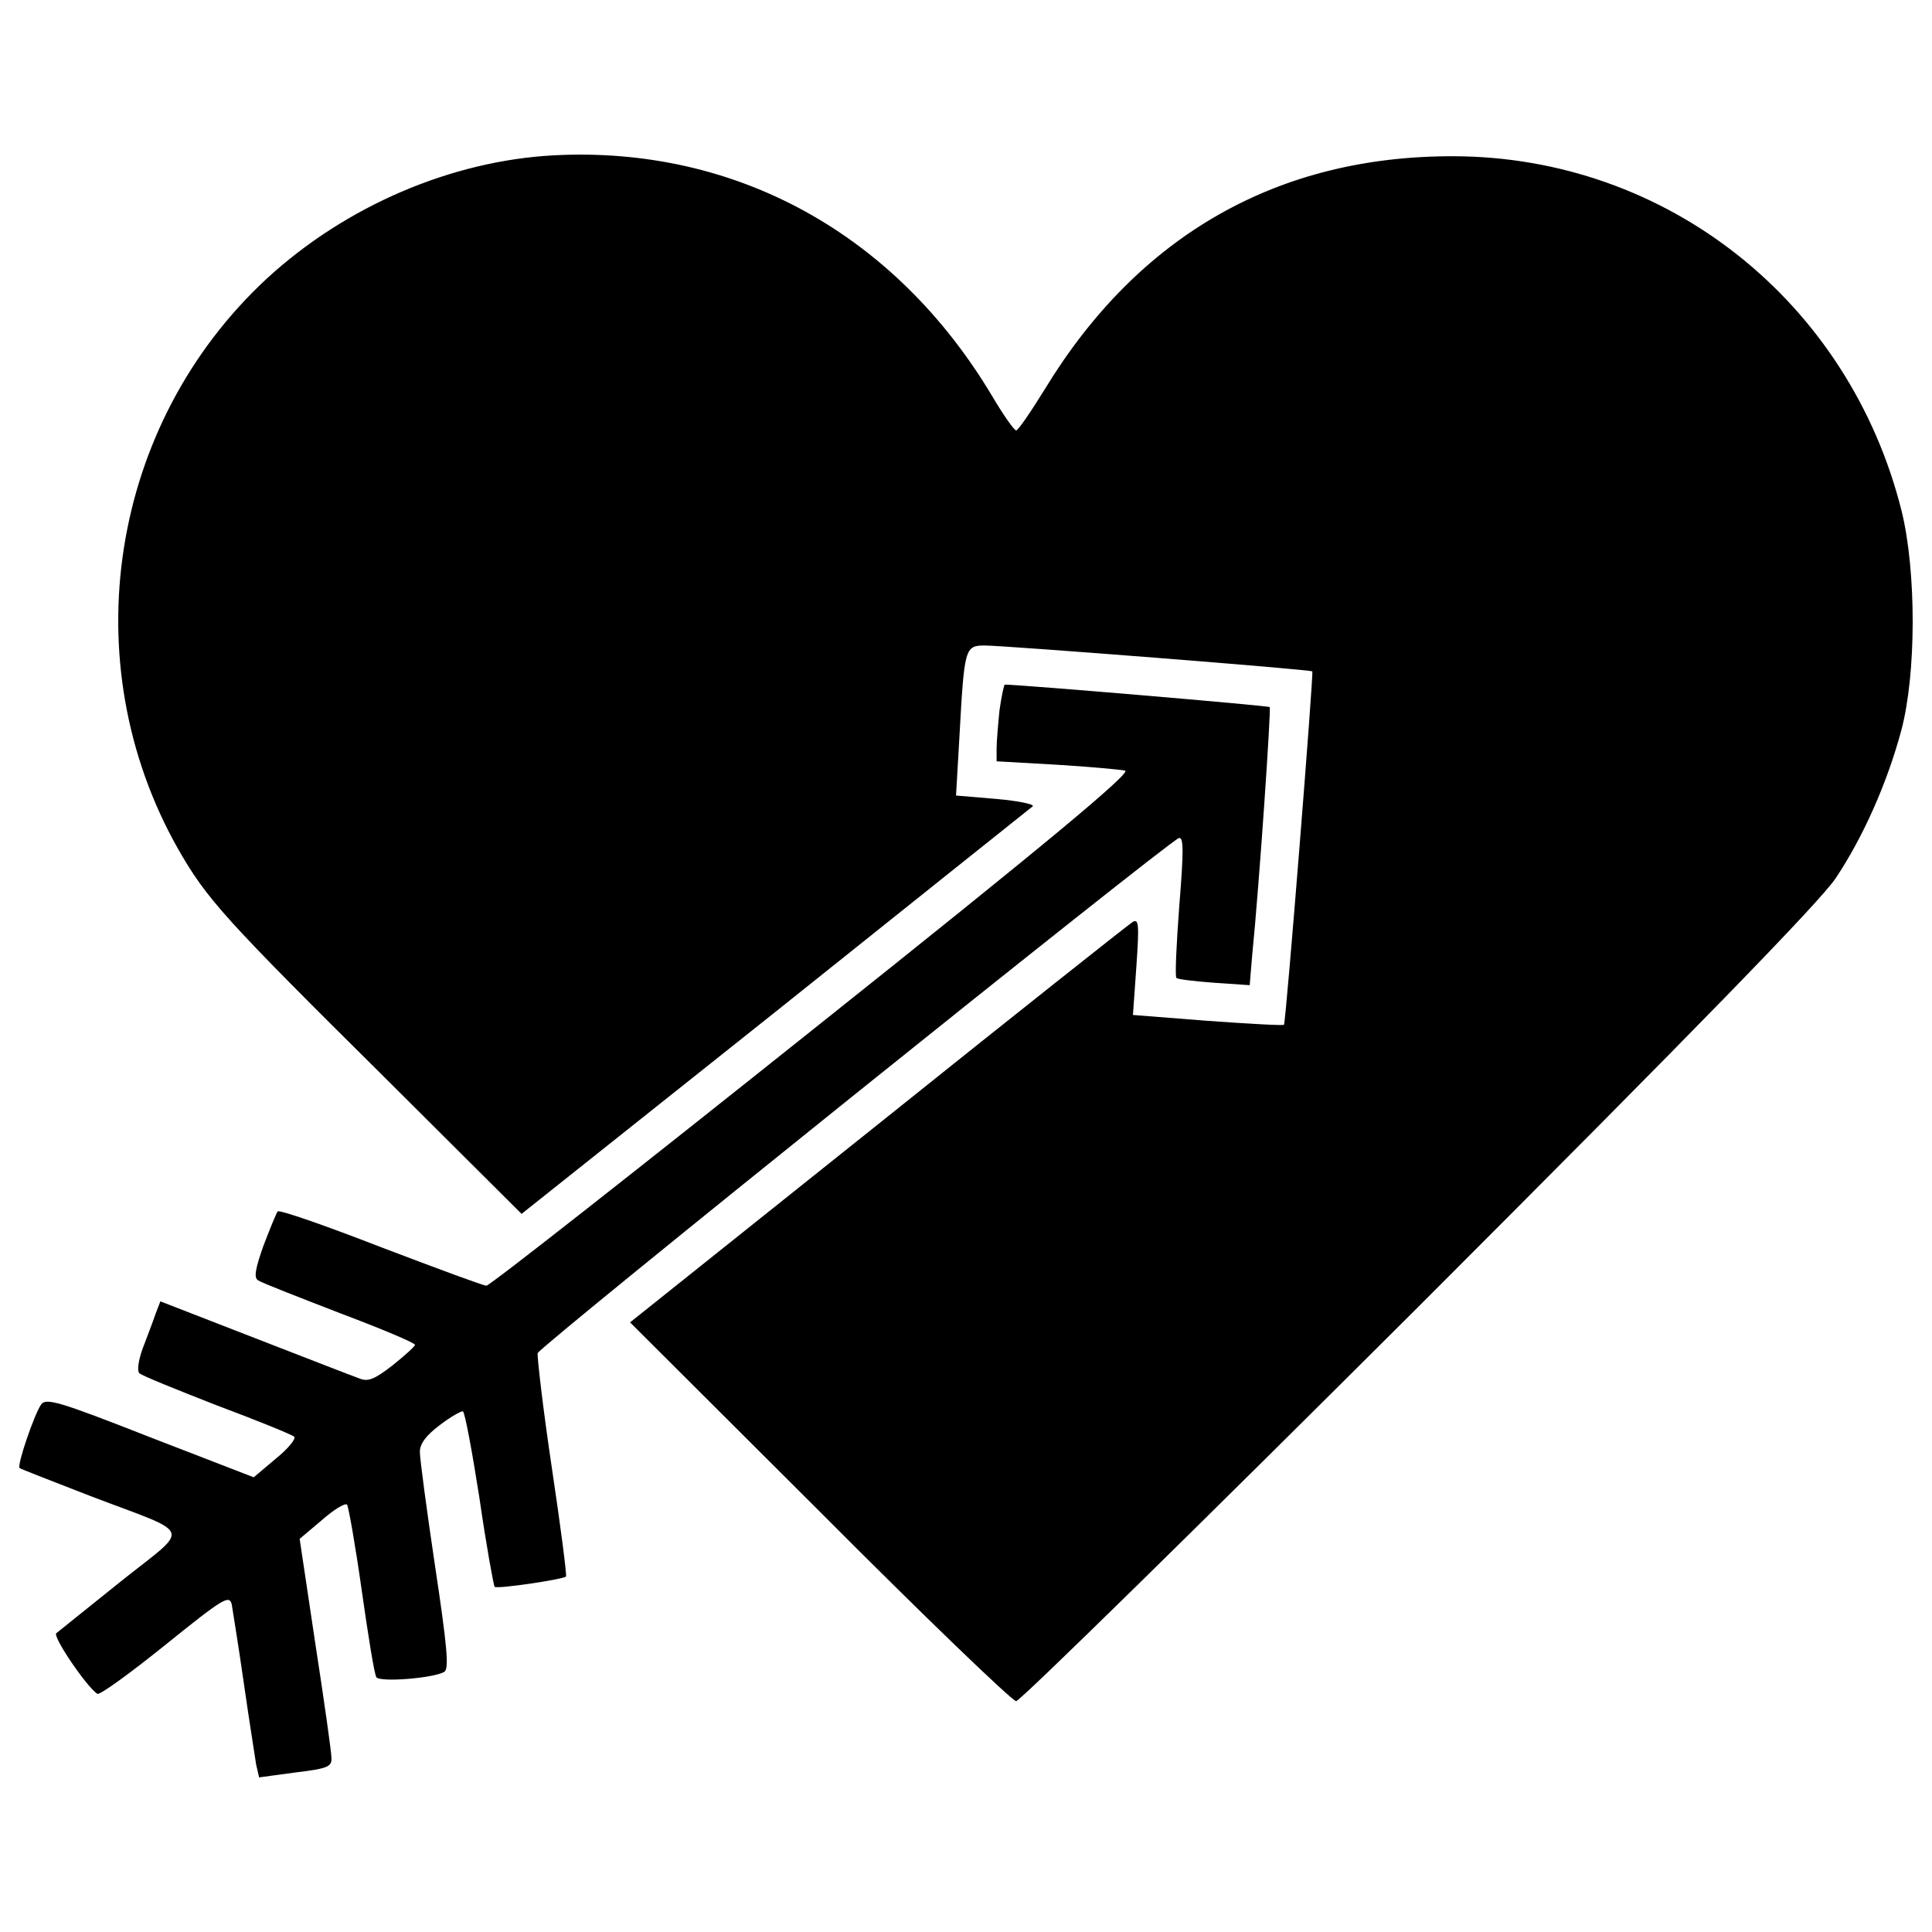
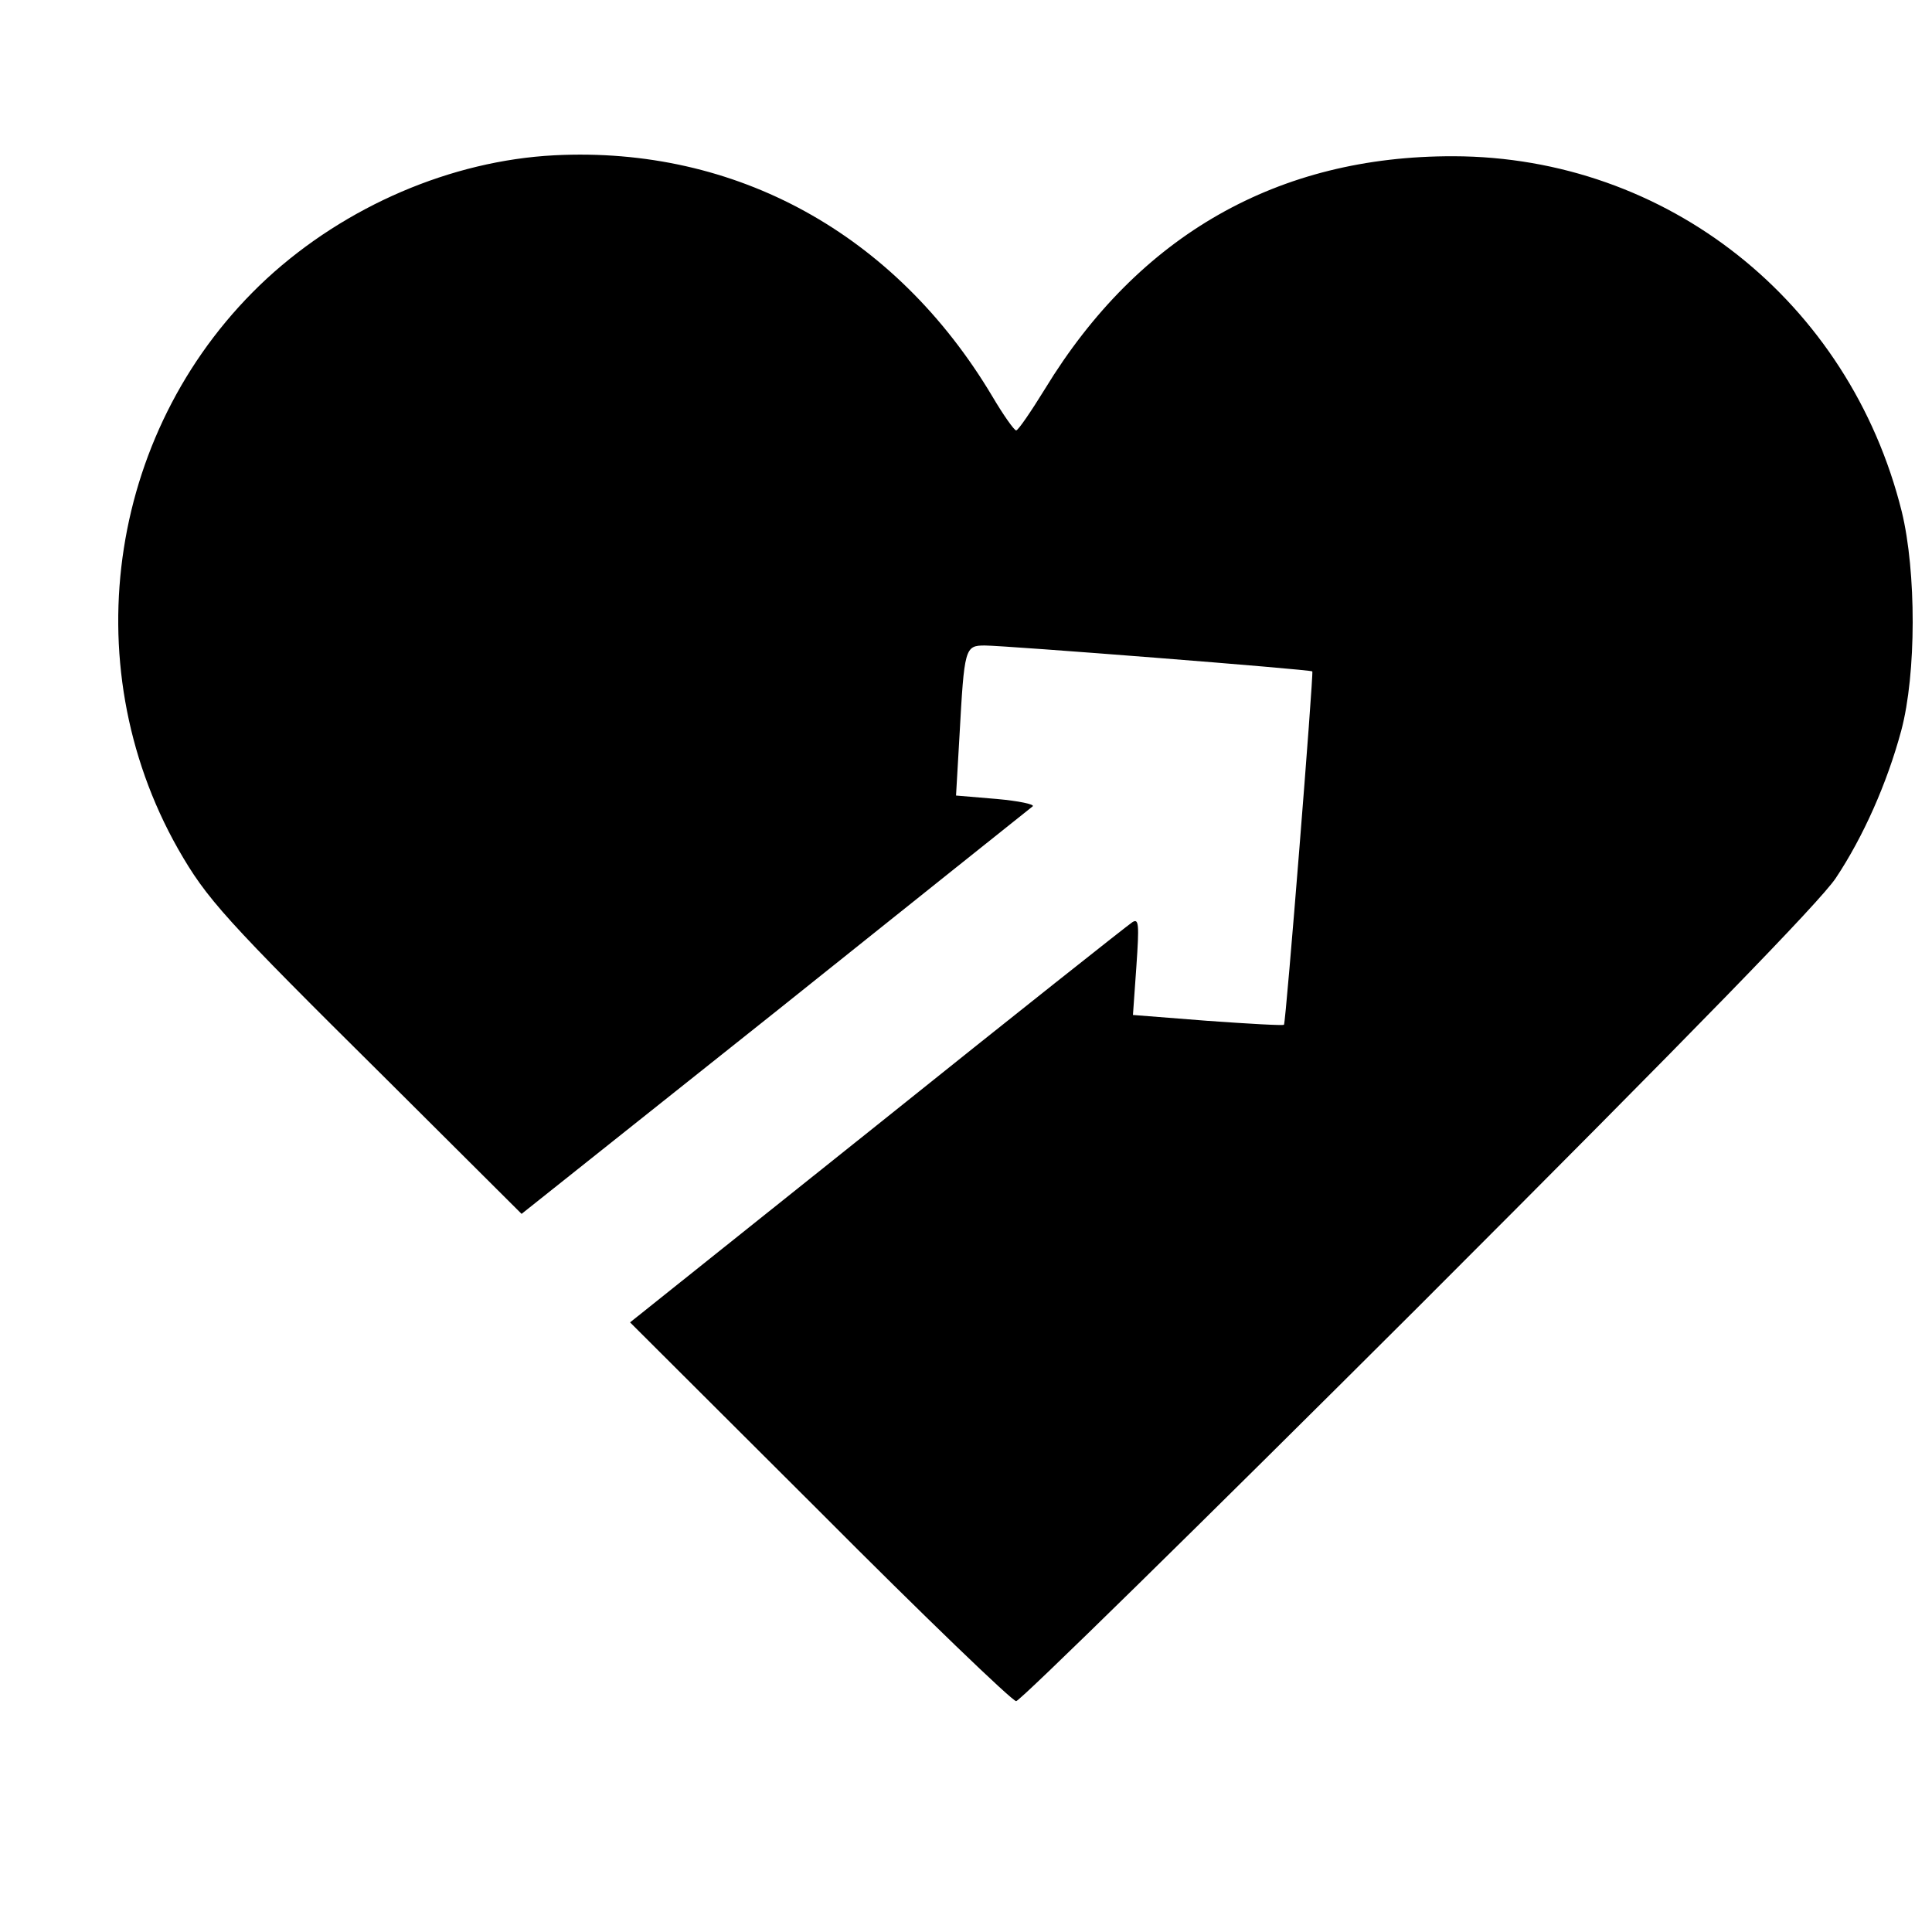
<svg xmlns="http://www.w3.org/2000/svg" fill="#000000" width="800px" height="800px" viewBox="0 0 1000 1000" version="1.1" enable-background="new 0 0 1000 1000" xml:space="preserve">
  <g>
    <g transform="translate(0,511) scale(0.1,-0.1)">
      <path d="M2869.1,4306.2c-533.8-27.8-1080.2-263.1-1487.4-637.5C567.1,2914.9,374.9,1683,921.3,716.6C1070.5,456.1,1156.5,360,2004-479.9l695.7-693.1L4012.5-128.3c721,576.7,1320.5,1054.9,1333.1,1065c10.1,10.1-73.3,27.8-187.2,37.9l-210,17.7l17.7,306.1c25.3,457.9,27.8,470.5,131.5,470.5c101.2,0,1687.3-124,1694.9-134.1c7.6-7.6-136.6-1818.8-146.7-1828.9c-5.1-5.1-182.1,5.1-394.6,20.2l-387.1,30.4l17.7,250.4c15.2,220.1,12.7,250.4-20.2,230.2c-20.2-12.6-614.7-483.2-1318-1047.3L3261.2-1734.6l981.5-979c538.8-541.3,996.7-981.5,1016.9-981.5c20.2,0,956.2,918.3,2081.9,2041.4C8783.5-211.7,9418.4,440.9,9501.9,564.9c141.6,212.5,265.6,490.8,339,764c78.4,293.4,78.4,822.1,2.5,1133.3c-270.7,1087.8-1216.8,1836.5-2319.7,1839.1c-908.2,2.5-1629.1-407.3-2114.8-1204.1c-73.3-118.9-139.1-215-149.2-215c-10.1,0-65.8,78.4-124,177.1C4634.8,3899,3810.2,4354.3,2869.1,4306.2z" />
-       <path d="M5173.6,1435.1c-7.6-73.4-15.2-164.4-15.2-199.8v-65.8l311.1-17.7c169.5-10.1,328.9-25.3,354.2-30.4c32.9-10.1-399.7-371.8-1616.5-1340.7c-913.2-728.5-1672.1-1325.5-1689.8-1325.5c-15.2,0-260.6,91.1-546.4,199.8c-285.8,111.3-526.2,194.8-533.8,184.7c-7.6-10.1-40.5-91.1-73.4-177.1c-43-121.4-50.6-166.9-27.8-179.6c17.7-12.6,207.4-86,422.5-169.5c215-80.9,389.6-154.3,389.6-164.4c0-7.6-53.1-55.7-116.4-106.3c-91.1-70.8-126.5-86-169.5-68.3c-30.4,10.1-275.7,106.3-543.9,210l-488.2,189.7l-25.3-65.8c-12.6-37.9-43-116.4-65.8-177.1c-22.8-63.2-30.4-116.3-17.7-129c12.6-12.6,194.8-86,402.2-167c210-78.4,389.6-151.8,399.7-161.9c10.1-10.1-32.9-63.2-96.1-113.8l-113.8-96.1l-536.3,207.4c-470.5,184.7-538.8,204.9-564.1,169.5c-35.4-50.6-126.5-316.2-111.3-328.9c5.1-5.1,169.5-68.3,364.3-144.2c543.9-207.4,523.6-151.8,159.4-442.7c-169.5-136.6-321.3-258-333.9-268.1c-20.2-17.7,159.4-280.8,212.5-313.7c12.6-7.6,169.5,106.3,351.6,253c301,242.9,331.4,260.5,344,210c5.1-32.9,35.4-217.5,63.2-412.3c27.8-194.8,58.2-382,63.2-417.4l15.2-65.8l187.2,25.3c169.5,20.2,189.7,30.3,187.2,75.9c0,30.3-37.9,295.9-83.5,591.9l-81,541.4l113.8,96.1c63.2,55.7,121.4,91.1,131.5,81c7.6-10.1,43-210,75.9-442.7c32.9-232.7,65.8-437.6,75.9-450.3c17.7-27.8,298.5-5.1,351.6,27.8c25.3,15.2,15.2,129-48.1,548.9c-43,288.4-78.4,554-78.4,589.4c0,43,32.9,86,103.7,139.1c55.6,43,111.3,73.4,118.9,70.8c10.1-2.5,48.1-207.4,86-450.3c35.4-245.4,73.4-452.8,78.4-457.9c12.6-12.6,351.6,37.9,369.3,53.1c5.1,5.1-27.8,260.5-73.4,564.1c-45.5,303.6-75.9,571.7-73.4,592c10.1,35.4,3250.6,2638.4,3318.9,2666.2c25.3,7.6,25.3-65.8,2.5-349.1c-15.2-199.8-22.8-366.8-15.2-374.4c5.1-7.6,93.6-17.7,194.8-25.3l184.7-12.6l12.6,151.8c37.9,376.9,98.7,1280,91.1,1287.6c-7.6,7.6-1292.7,116.4-1371.1,116.4C5196.4,1566.6,5183.8,1505.9,5173.6,1435.1z" />
    </g>
  </g>
</svg>